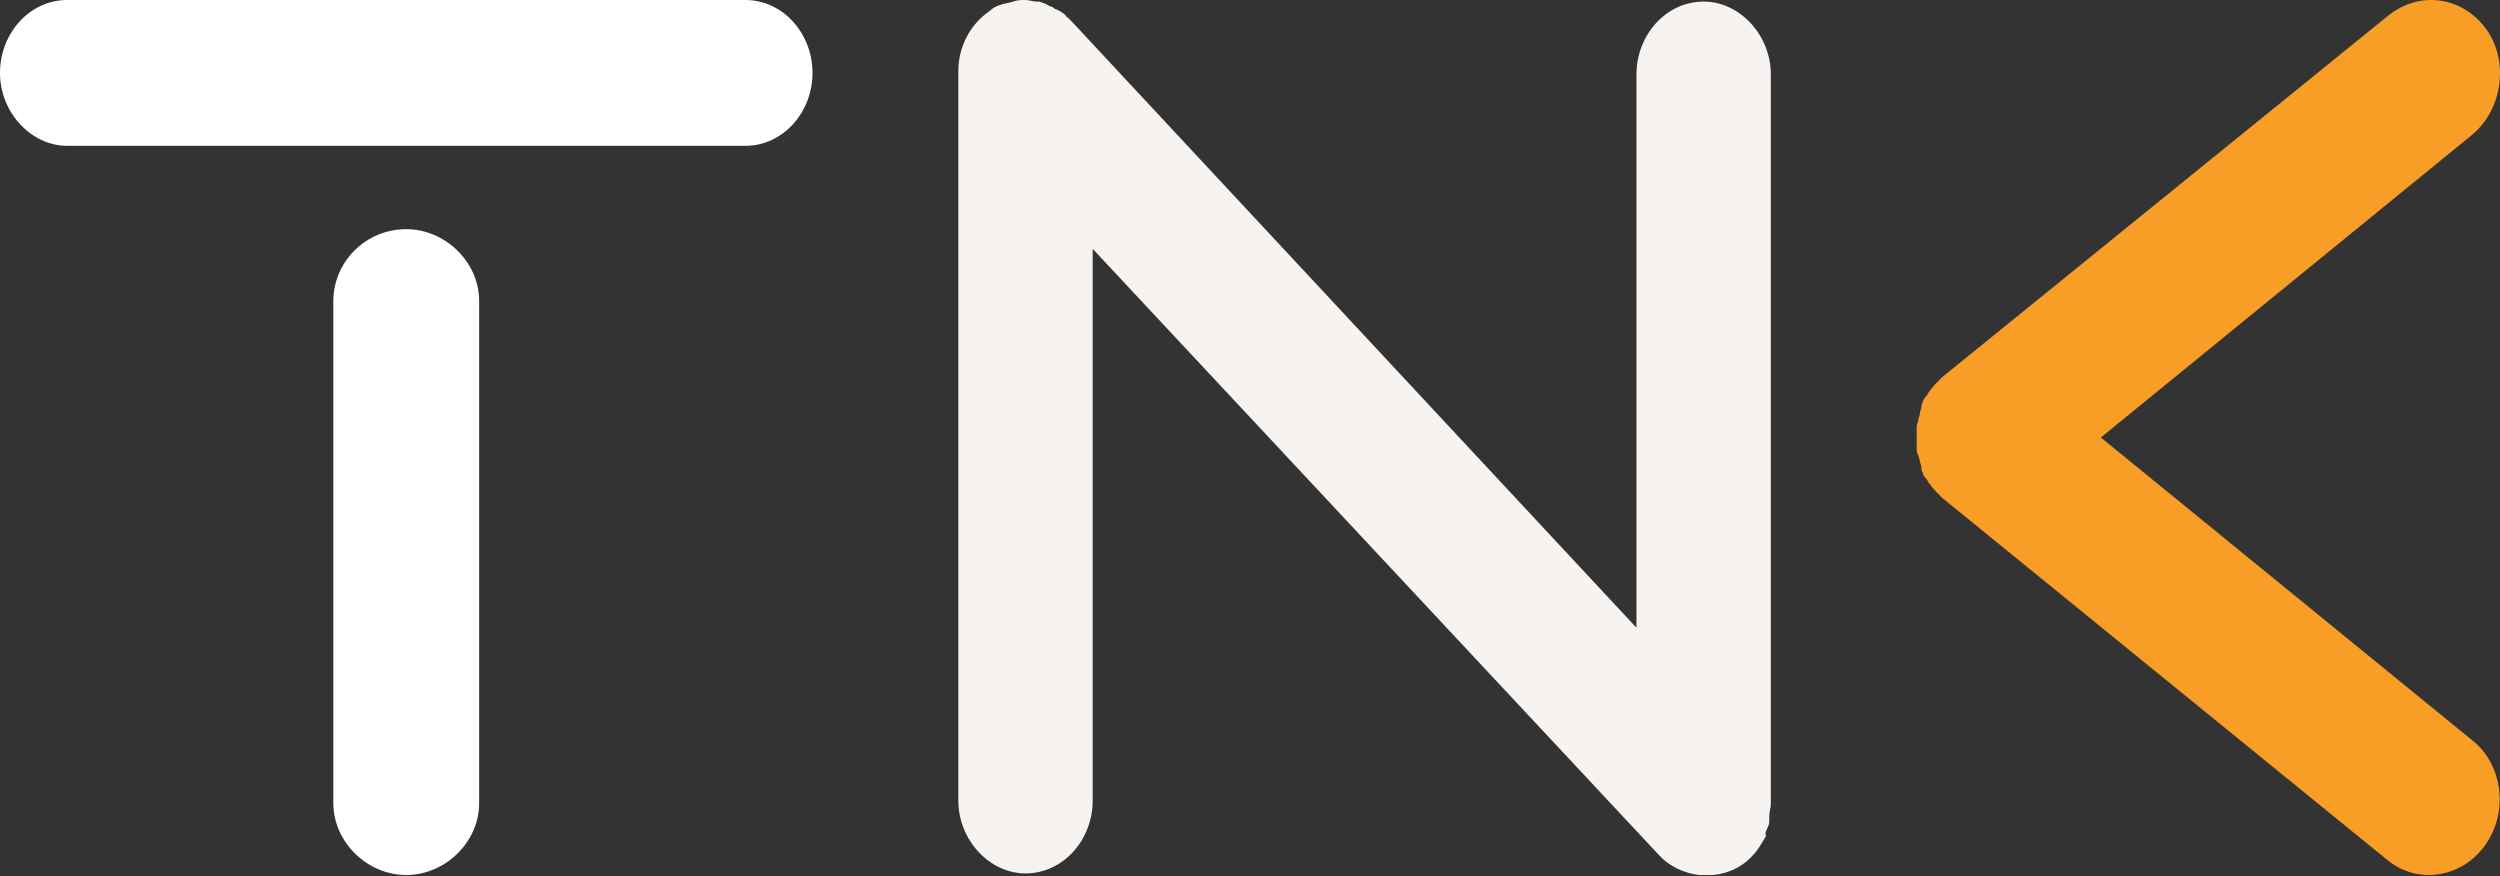
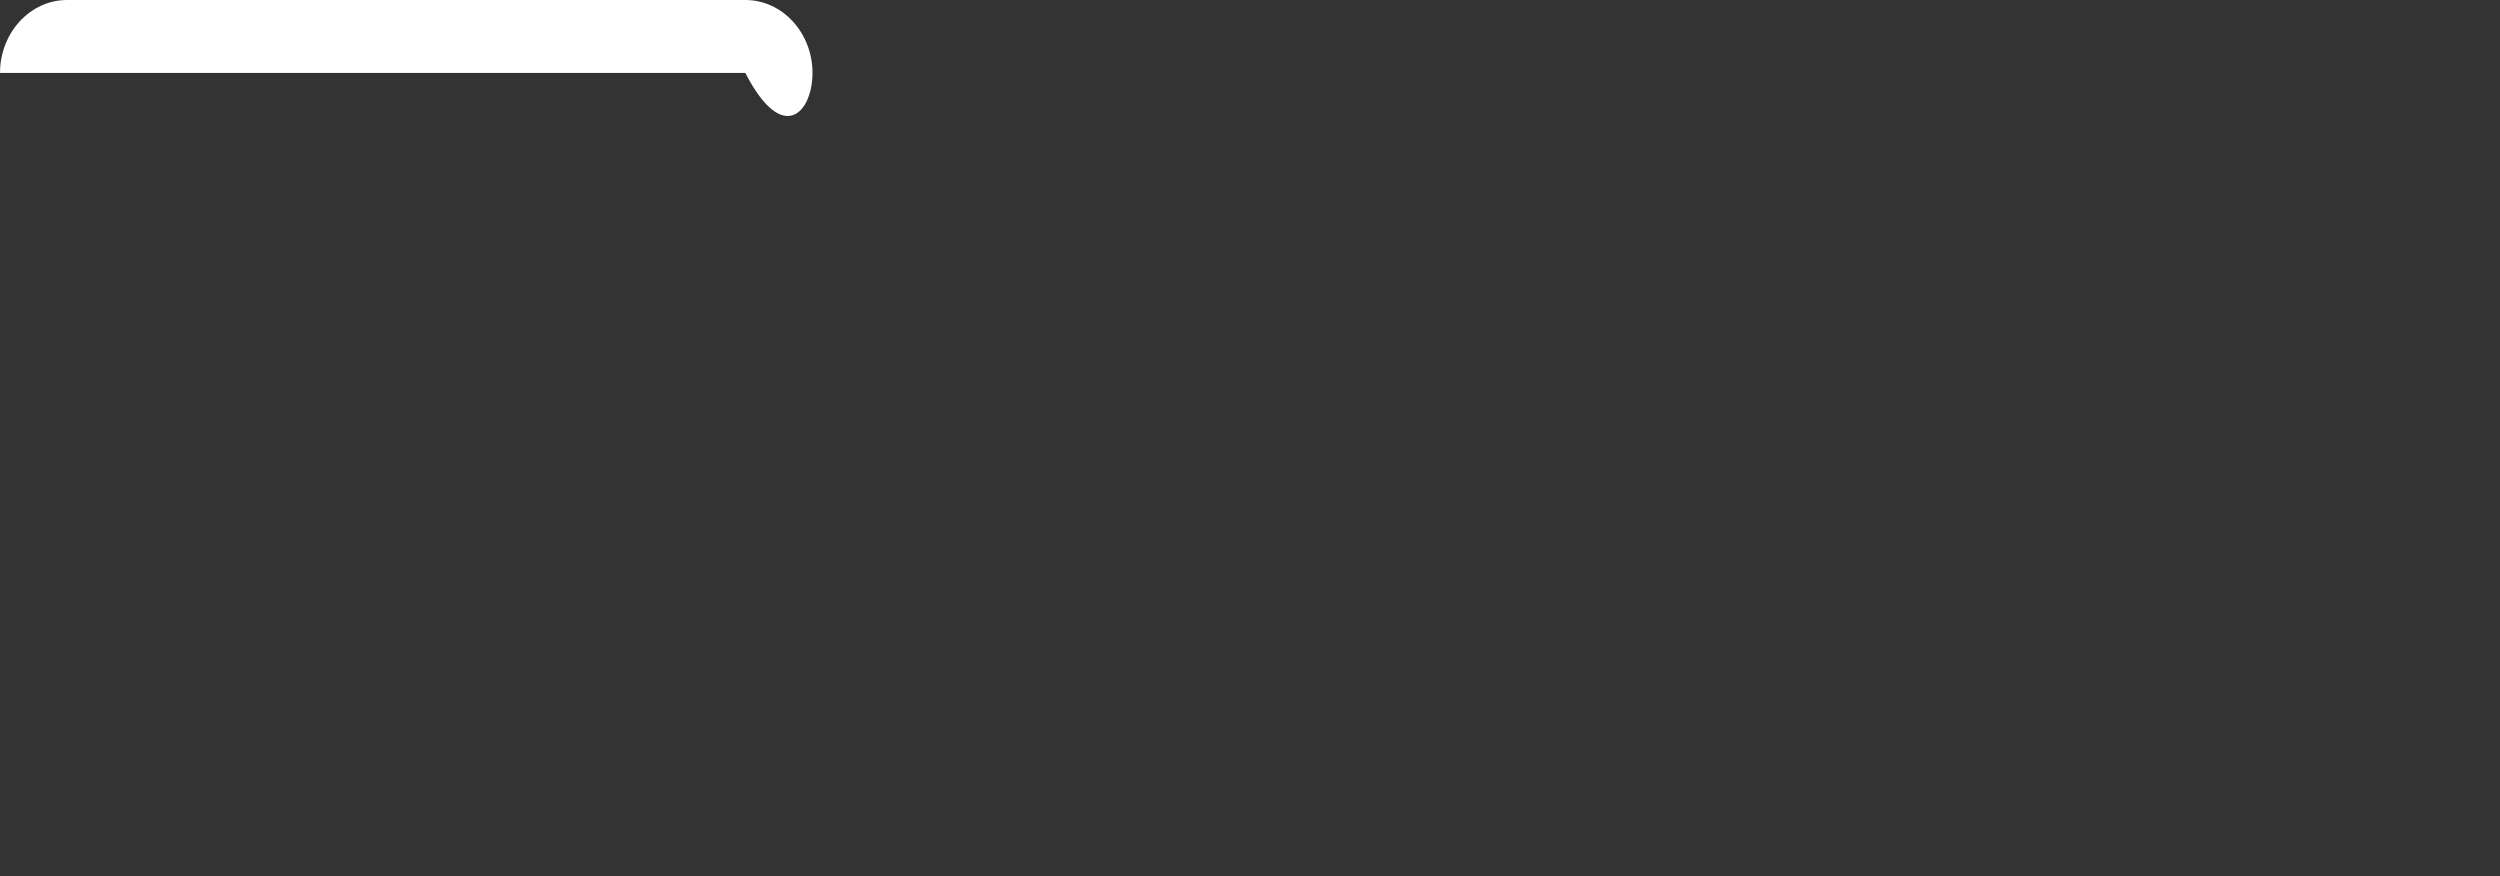
<svg xmlns="http://www.w3.org/2000/svg" width="117" height="41" viewBox="0 0 117 41" fill="none">
  <rect x="0" y="0" width="117" height="41" fill="#333333" stroke="none" />
-   <path d="M82.728 38.724C82.802 38.576 82.802 38.502 82.802 38.353C82.802 38.279 82.802 38.279 82.802 38.205C82.802 37.983 82.875 37.834 82.875 37.612V3.487C82.875 1.632 81.412 0.074 79.73 0.074C77.975 0.074 76.586 1.632 76.586 3.487V29.377L50.188 1.039C50.115 0.964 50.041 0.89 49.968 0.816C49.968 0.816 49.895 0.816 49.895 0.742C49.749 0.593 49.603 0.519 49.456 0.445C49.383 0.445 49.31 0.371 49.31 0.371C49.237 0.297 49.091 0.297 49.018 0.223C48.871 0.148 48.798 0.148 48.652 0.074C48.579 0.074 48.579 0.074 48.506 0.074C48.36 0.074 48.14 0 47.994 0C47.775 0 47.628 -7.35117e-07 47.409 0.074C47.19 0.148 47.043 0.148 46.824 0.223C46.605 0.297 46.458 0.371 46.312 0.519C45.435 1.113 44.85 2.151 44.85 3.338V37.463C44.85 39.318 46.312 40.876 47.994 40.876C49.749 40.876 51.138 39.318 51.138 37.463V11.647L77.61 39.986C77.683 40.06 77.756 40.134 77.829 40.208C78.341 40.653 78.926 40.876 79.511 40.95C79.73 40.95 79.95 40.95 80.169 40.95C80.9 40.876 81.558 40.579 82.07 39.986C82.29 39.763 82.436 39.466 82.582 39.244C82.582 39.17 82.655 39.17 82.655 39.095C82.582 39.021 82.655 38.873 82.728 38.724Z" fill="#F6F3F1" />
-   <path d="M34.881 0H3.144C1.389 0 0 1.558 0 3.413C0 5.267 1.462 6.825 3.144 6.825H34.881C36.636 6.825 38.025 5.267 38.025 3.413C38.025 1.558 36.636 0 34.881 0Z" fill="white" />
-   <path d="M19.012 10.725C17.108 10.725 15.6 12.261 15.6 14.091V37.583C15.6 39.413 17.187 40.95 19.012 40.95C20.837 40.95 22.425 39.413 22.425 37.583V14.091C22.425 12.261 20.837 10.725 19.012 10.725Z" fill="white" />
-   <path d="M115.71 34.654L98.321 20.475L115.71 6.295C117.122 5.108 117.42 2.881 116.379 1.396C115.265 -0.163 113.258 -0.46 111.772 0.728L90.889 17.654C90.666 17.877 90.443 18.099 90.294 18.322C90.22 18.396 90.22 18.471 90.146 18.545L90.072 18.619C90.072 18.693 89.997 18.693 89.997 18.767C89.997 18.842 89.923 18.916 89.923 18.99V19.064C89.923 19.139 89.849 19.213 89.849 19.361C89.849 19.436 89.774 19.584 89.774 19.658C89.774 19.733 89.7 19.881 89.7 19.955C89.7 19.955 89.7 19.955 89.7 20.03C89.7 20.104 89.7 20.178 89.7 20.326C89.7 20.401 89.7 20.401 89.7 20.475C89.7 20.549 89.7 20.549 89.7 20.623C89.7 20.698 89.7 20.772 89.7 20.92C89.7 20.92 89.7 20.92 89.7 20.995C89.7 21.069 89.7 21.217 89.774 21.292C89.774 21.366 89.849 21.514 89.849 21.589C89.849 21.663 89.923 21.737 89.923 21.886V21.96C89.923 22.034 89.997 22.108 89.997 22.183C89.997 22.257 90.072 22.257 90.072 22.331L90.146 22.405C90.22 22.479 90.22 22.554 90.294 22.628C90.443 22.851 90.666 23.073 90.889 23.296L111.697 40.222C113.109 41.41 115.19 41.113 116.305 39.554C117.42 37.995 117.122 35.768 115.71 34.654Z" fill="#F89E27" />
+   <path d="M34.881 0H3.144C1.389 0 0 1.558 0 3.413H34.881C36.636 6.825 38.025 5.267 38.025 3.413C38.025 1.558 36.636 0 34.881 0Z" fill="white" />
</svg>